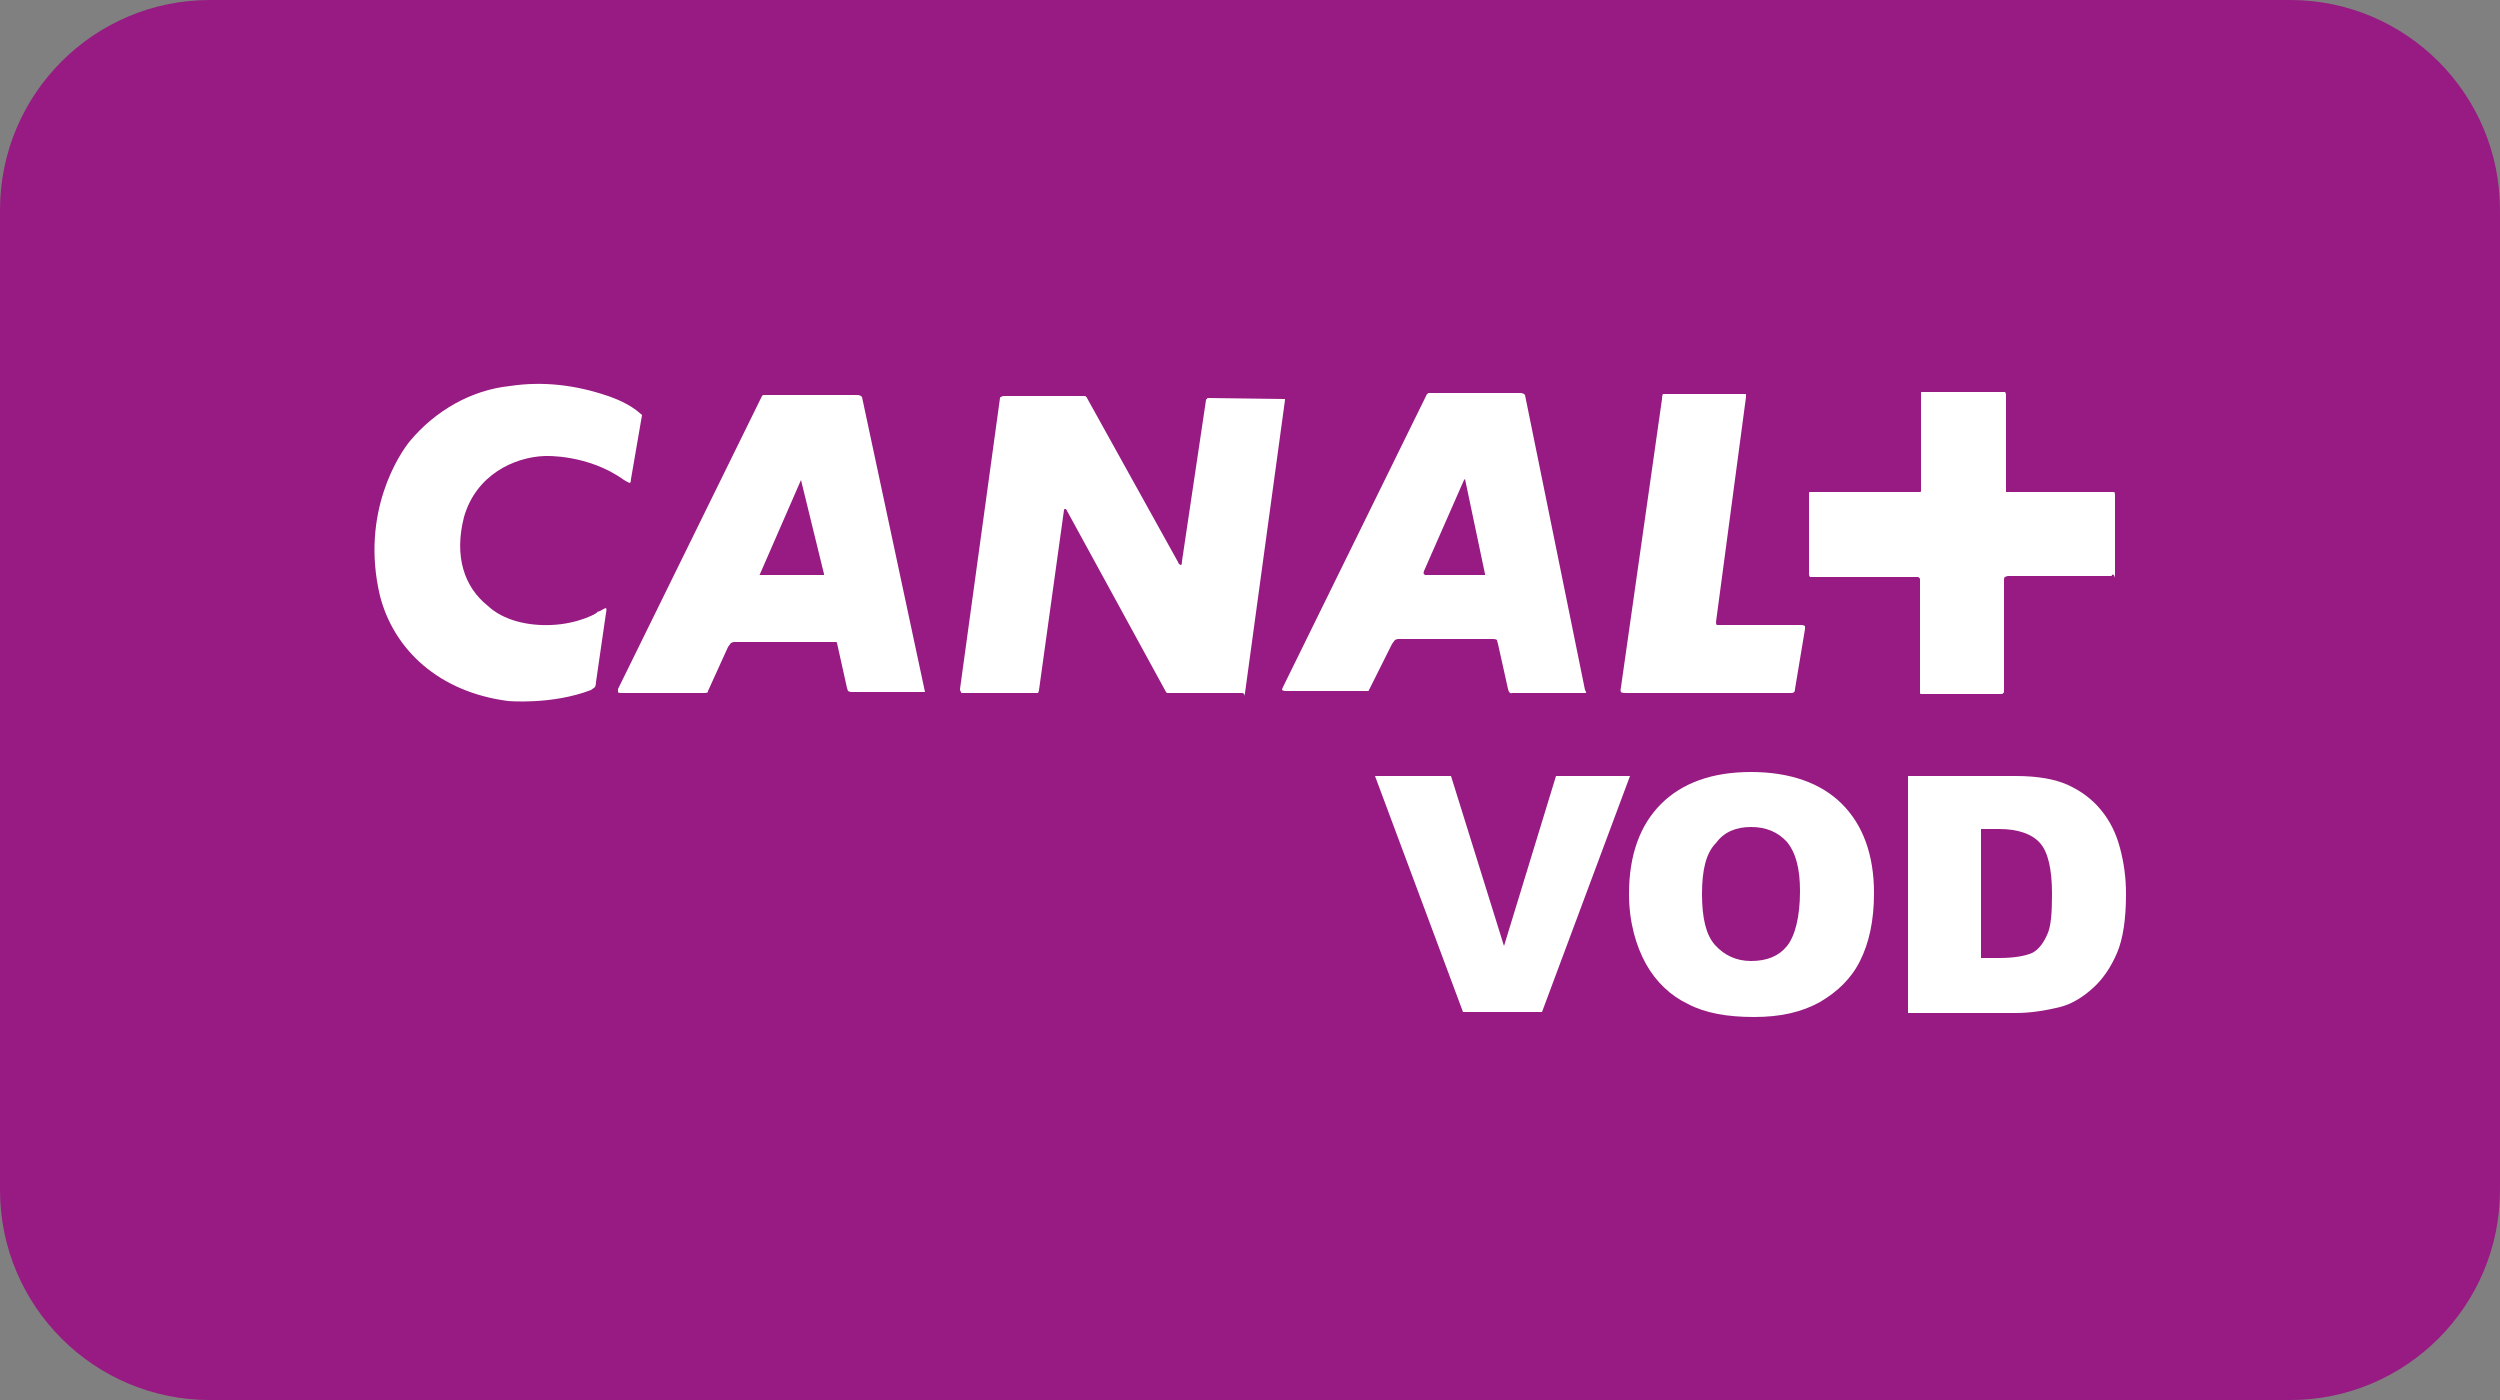
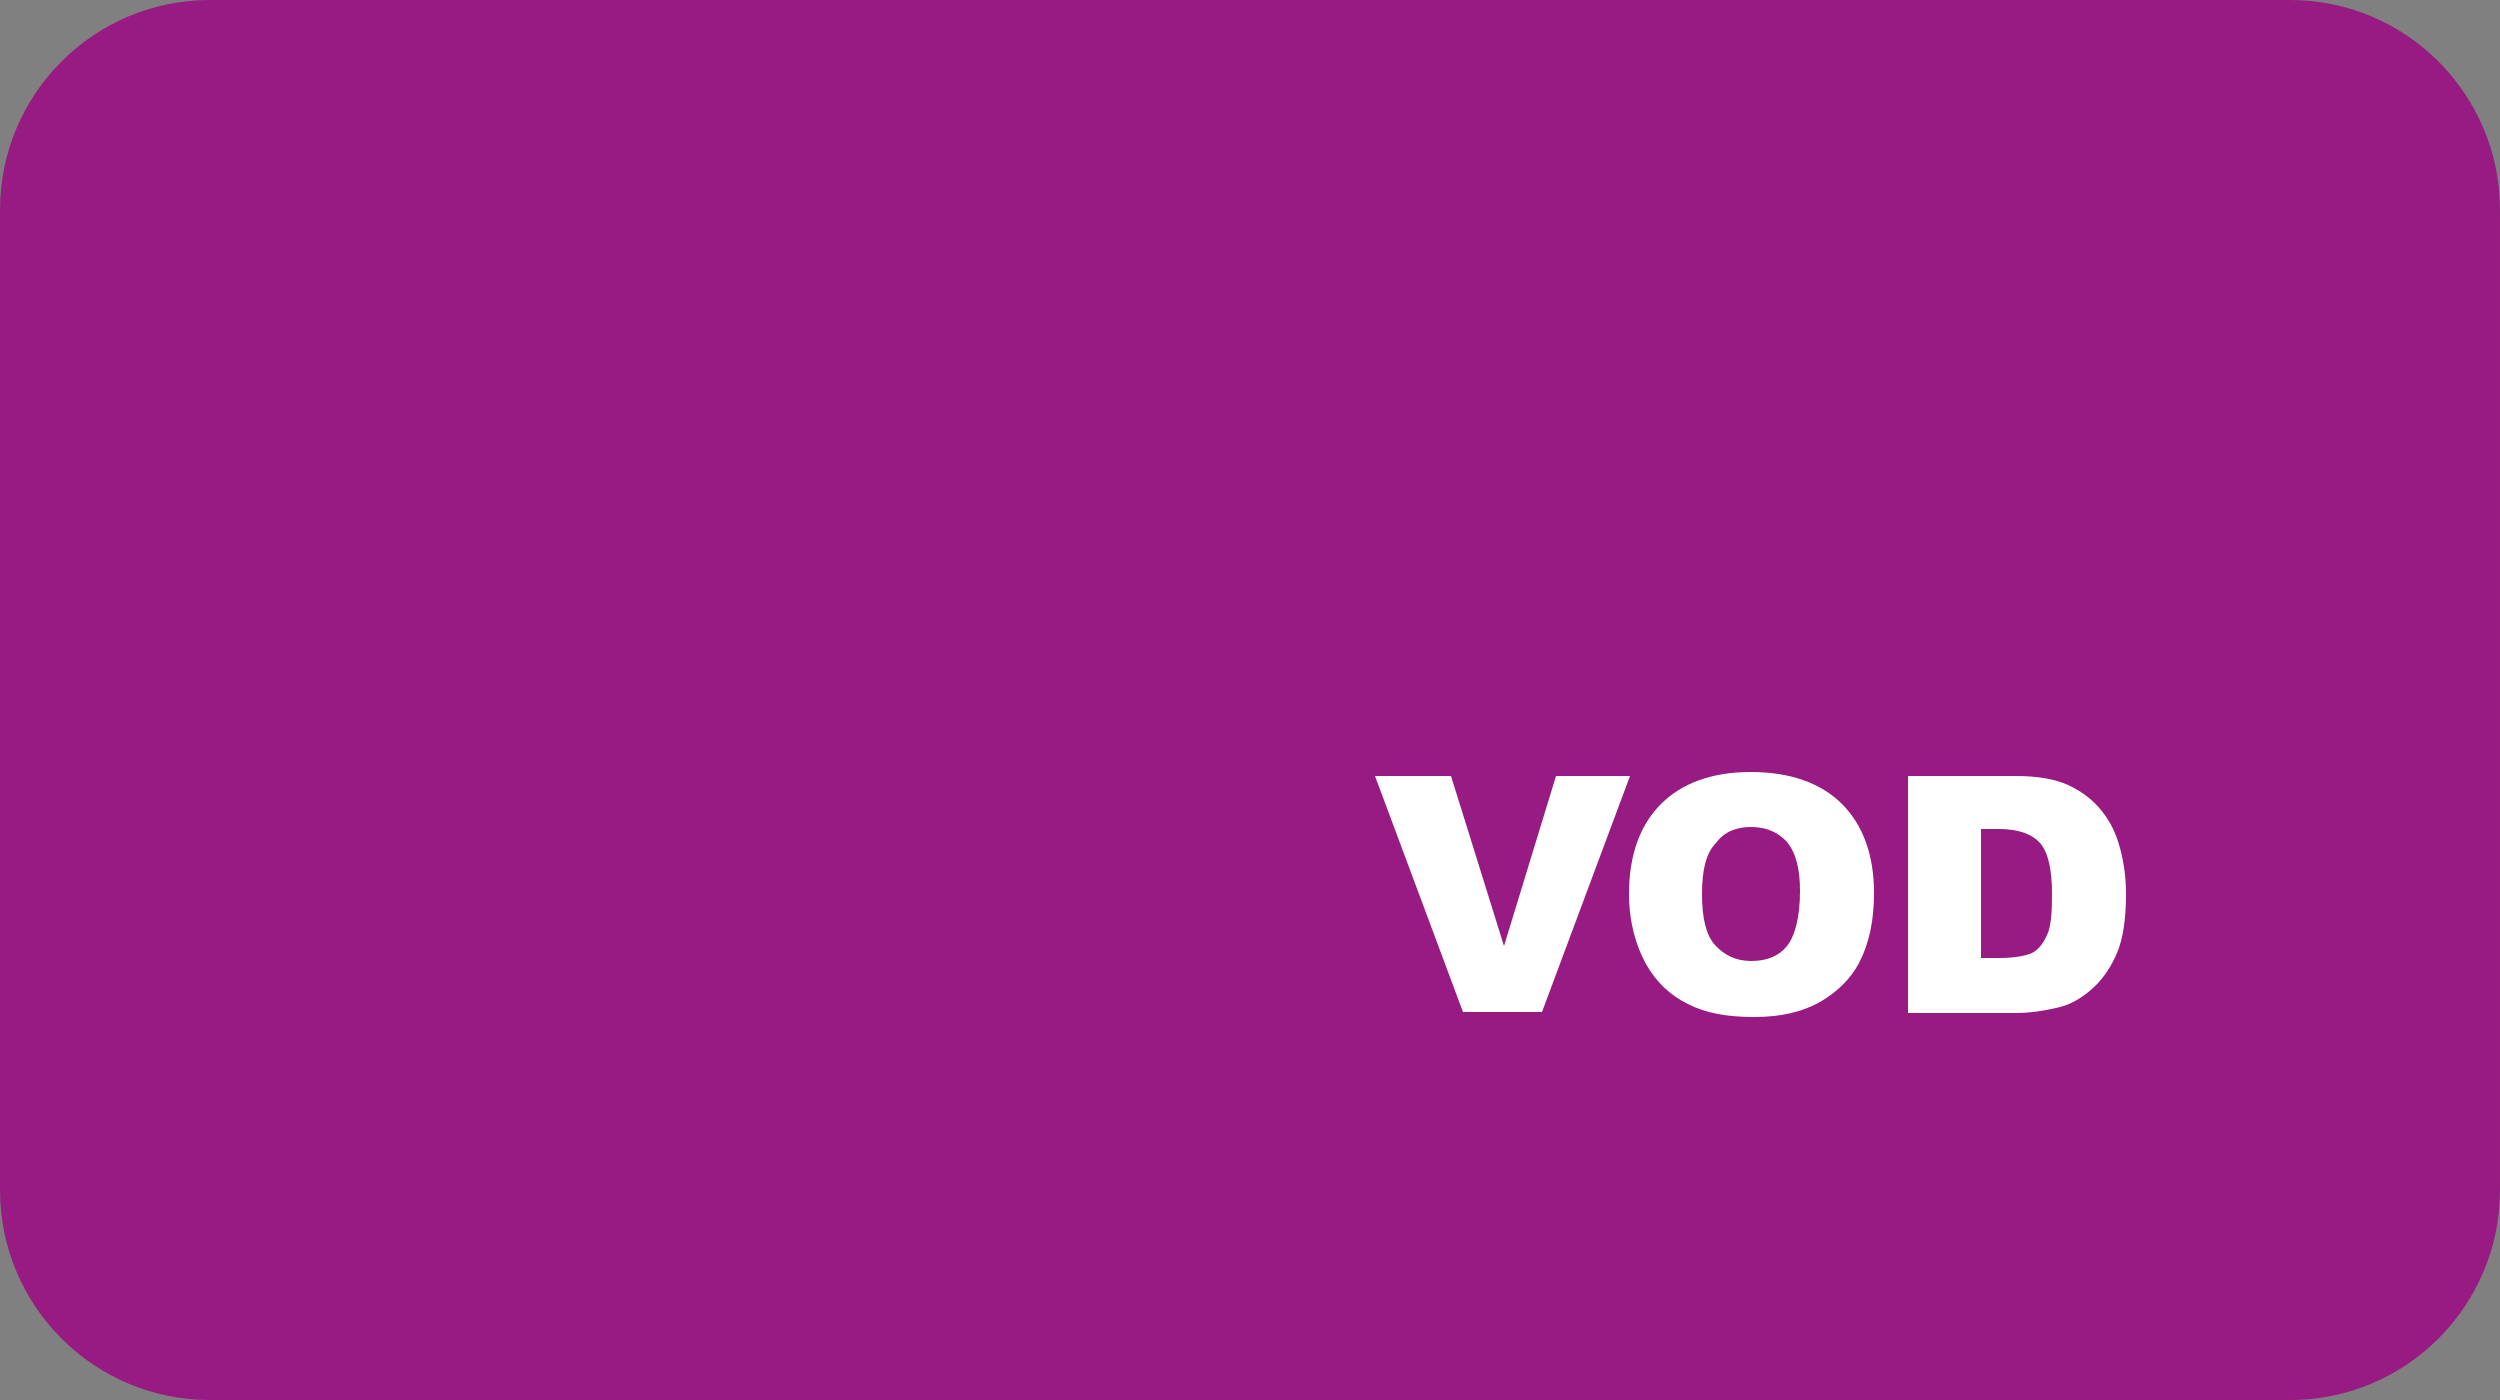
<svg xmlns="http://www.w3.org/2000/svg" id="Layer_1" x="0px" y="0px" viewBox="0 0 250 140" style="enable-background:new 0 0 250 140;" xml:space="preserve">
  <rect x="0" y="0" width="250" height="140" fill="#808080" stroke="none" />
  <style type="text/css">	.st0{fill:none;}	.st1{fill-rule:evenodd;clip-rule:evenodd;fill:#971B82;}	.st2{fill:#FFFFFF;}</style>
  <rect class="st0" width="250" height="140" />
  <g transform="matrix(0.648,0,0,0.18,0,0)">
    <path class="st1" d="M385.8,116.7C385.8,52.3,371.3,0,353.4,0h-321C14.5,0,0,52.3,0,116.7v544.4c0,64.4,14.5,116.7,32.4,116.7h321  c17.9,0,32.4-52.3,32.4-116.7V116.7z" />
  </g>
  <g>
-     <path class="st2" d="M59.6,68.2c0,0.3-0.1,0.5-0.1,0.5s-0.1,0.1-0.4,0.3c-3.9,1.5-8.3,1.1-8.3,1.1C43.9,69.2,39.4,65,38,59.6  c-2-8.4,2-14.3,3-15.5c2.5-3,6.1-5.1,10-5.5c3.3-0.5,6.6-0.1,9.8,1c0,0,1.6,0.5,2.8,1.4c0.5,0.4,0.6,0.5,0.6,0.5s0,0.1-0.1,0.6  l-1,5.8c0,0.3-0.1,0.4-0.1,0.4s-0.1,0-0.6-0.3c-3.6-2.6-7.9-2.4-7.9-2.4c-3.1,0.1-6.9,1.9-8.1,6.1c-1,3.9,0,7,2.4,8.9  c1.5,1.4,3.9,2,6.3,1.9c2.8-0.1,4.9-1.3,4.6-1.3l0.3-0.1c0.5-0.3,0.6-0.3,0.6-0.3s0.1,0.1,0,0.5L59.6,68.2L59.6,68.2z M80.1,48  C80.1,48,79.9,48,80.1,48L76,57.4c-0.1,0.1,0,0.1,0,0.1s0,0,0.3,0h6h0.1c0,0,0,0,0-0.1L80.1,48L80.1,48z M146.5,47.9  c0,0,0,0-0.1,0.1l-4,9.1c-0.1,0.3,0,0.3,0,0.3l0.1,0.1h5.9h0.1c0,0,0,0,0-0.1L146.5,47.9L146.5,47.9L146.5,47.9z M92.2,69.2h-7.1  c-0.1,0-0.3-0.1-0.3-0.1s0,0-0.1-0.3l-1-4.5c0-0.1-0.1-0.1-0.1-0.1H73.4c-0.1,0-0.3,0.1-0.3,0.1s-0.1,0.1-0.3,0.4l-2,4.4  c0,0.1,0,0.1,0,0.1s-0.1,0.1-0.3,0.1h-8.4c-0.3,0-0.3-0.1-0.3-0.1s0-0.1,0-0.3l14.4-29.3c0.1-0.1,0.1-0.1,0.1-0.1h9.5  c0.1,0,0.3,0.1,0.3,0.1s0,0,0.1,0.1l6.3,29.5C92.5,69.2,92.3,69.2,92.2,69.2C92.3,69.2,92.3,69.2,92.2,69.2z M124.2,69.3h-7.5  l-0.1-0.1l-10-18.3c-0.1,0-0.1,0-0.1,0s-0.1,0-0.1,0.1l-2.5,18c0,0.1-0.1,0.3-0.1,0.3h-0.3h-7.3c-0.1,0-0.1-0.1-0.1-0.1  S96,69.1,96,68.9l4-29.1c0-0.1,0.1-0.1,0.1-0.1s0.1-0.1,0.3-0.1h8.1c0.1,0,0.1,0.1,0.1,0.1s0.1,0,0.1,0.1l9.1,16.4  c0.1,0.3,0.3,0.3,0.3,0.3s0.1,0,0.1-0.4l2.4-16.1c0-0.1,0.1-0.1,0.1-0.1s0-0.1,0.1-0.1l7.6,0.1c0.1,0,0.1,0,0.1,0s0,0,0,0.1  l-4,29.3c0,0.1-0.1,0.3-0.1,0.3S124.5,69.3,124.2,69.3L124.2,69.3z M158.5,69.3h-7.3c-0.1,0.1-0.3-0.1-0.3-0.1s0,0-0.1-0.3l-1-4.5  c-0.1-0.3-0.1-0.4-0.1-0.4s-0.1-0.1-0.4-0.1h-9.5c-0.1,0-0.3,0.1-0.3,0.1s-0.1,0.1-0.3,0.4l-2.3,4.6c0,0.1-0.1,0.1-0.1,0.1  s-0.1,0-0.3,0h-8c-0.1,0-0.3-0.1-0.3-0.1s0-0.1,0.1-0.3l14.4-29.3c0.1,0,0.1-0.1,0.1-0.1s0.1,0,0.3,0h9c0.1,0,0.3,0.1,0.3,0.1  s0,0,0.1,0.1l6,29.5C158.7,69.3,158.6,69.3,158.5,69.3C158.6,69.3,158.6,69.3,158.5,69.3L158.5,69.3z M179.5,68.9  c0,0.3-0.1,0.3-0.1,0.3s0,0.1-0.3,0.1h-16.5c-0.5,0-0.5-0.1-0.5-0.1s-0.1-0.1,0-0.5l4.1-28.8c0-0.4,0.1-0.5,0.1-0.5h8  c0.1,0,0.3,0,0.3,0s0,0.1,0,0.3l-3,22.5c0,0.3,0.1,0.3,0.1,0.3s0.1,0,0.4,0h8.1c0.1,0,0.3,0.1,0.3,0.1s0,0,0,0.3L179.5,68.9  L179.5,68.9z M211.2,57.5c0,0,0,0.1-0.1,0.1h-10.3c-0.1,0-0.3,0.1-0.3,0.1s-0.1,0-0.1,0.3v11.2c0,0.1-0.1,0.1-0.1,0.1  s0,0.1-0.1,0.1h-8.1c-0.1,0-0.1-0.1-0.1-0.1s0,0,0-0.3V57.9c0-0.1-0.1-0.1-0.1-0.1s0-0.1-0.1-0.1h-10.5c-0.1,0-0.3,0-0.3,0  s-0.1-0.1-0.1-0.3v-8.1c0-0.1,0.1-0.1,0.1-0.1s0,0,0.1,0h10.8c0.1,0,0.1,0,0.1,0s0.1,0,0.1-0.1v-9.8c0-0.1,0-0.1,0-0.1s0.1,0,0.3,0  h8c0.1,0,0.1,0,0.1,0s0.1,0.1,0.1,0.3v9.7H211c0.3,0,0.4,0,0.4,0s0.1,0,0.1,0.3v8.3C211.4,57.3,211.2,57.5,211.2,57.5L211.2,57.5z" />
    <g>
      <path class="st2" d="M137.5,77.6h7.6l5.3,17l5.2-17h7.4l-8.8,23.6h-7.9L137.5,77.6z" />
      <path class="st2" d="M162.9,89.4c0-3.9,1.1-6.9,3.2-9c2.1-2.1,5.1-3.2,9-3.2c3.9,0,7,1.1,9.1,3.2c2.1,2.1,3.2,5.1,3.2,8.9   c0,2.8-0.5,5-1.4,6.8c-0.9,1.8-2.3,3.1-4,4.1c-1.8,1-3.9,1.5-6.6,1.5c-2.7,0-4.9-0.4-6.6-1.3c-1.7-0.8-3.2-2.2-4.2-4   S162.9,92.2,162.9,89.4z M170.2,89.4c0,2.4,0.4,4.1,1.3,5.1c0.9,1,2.1,1.6,3.6,1.6c1.6,0,2.8-0.5,3.6-1.5s1.3-2.9,1.3-5.5   c0-2.2-0.4-3.8-1.3-4.9c-0.9-1-2.1-1.5-3.6-1.5c-1.5,0-2.7,0.5-3.5,1.6C170.6,85.3,170.2,87,170.2,89.4z" />
      <path class="st2" d="M190.8,77.6h10.8c2.1,0,3.9,0.3,5.2,0.9c1.3,0.6,2.4,1.4,3.3,2.5s1.5,2.3,1.9,3.8s0.6,3,0.6,4.6   c0,2.5-0.3,4.5-0.9,5.9c-0.6,1.4-1.4,2.6-2.4,3.5c-1,0.9-2.1,1.6-3.3,1.9c-1.6,0.4-3.1,0.6-4.4,0.6h-10.8V77.6z M198.1,82.9v12.9   h1.8c1.5,0,2.6-0.2,3.3-0.5c0.6-0.3,1.1-0.9,1.5-1.8c0.4-0.8,0.5-2.2,0.5-4.1c0-2.5-0.4-4.2-1.2-5.1s-2.2-1.4-4.1-1.4H198.1z" />
    </g>
  </g>
</svg>